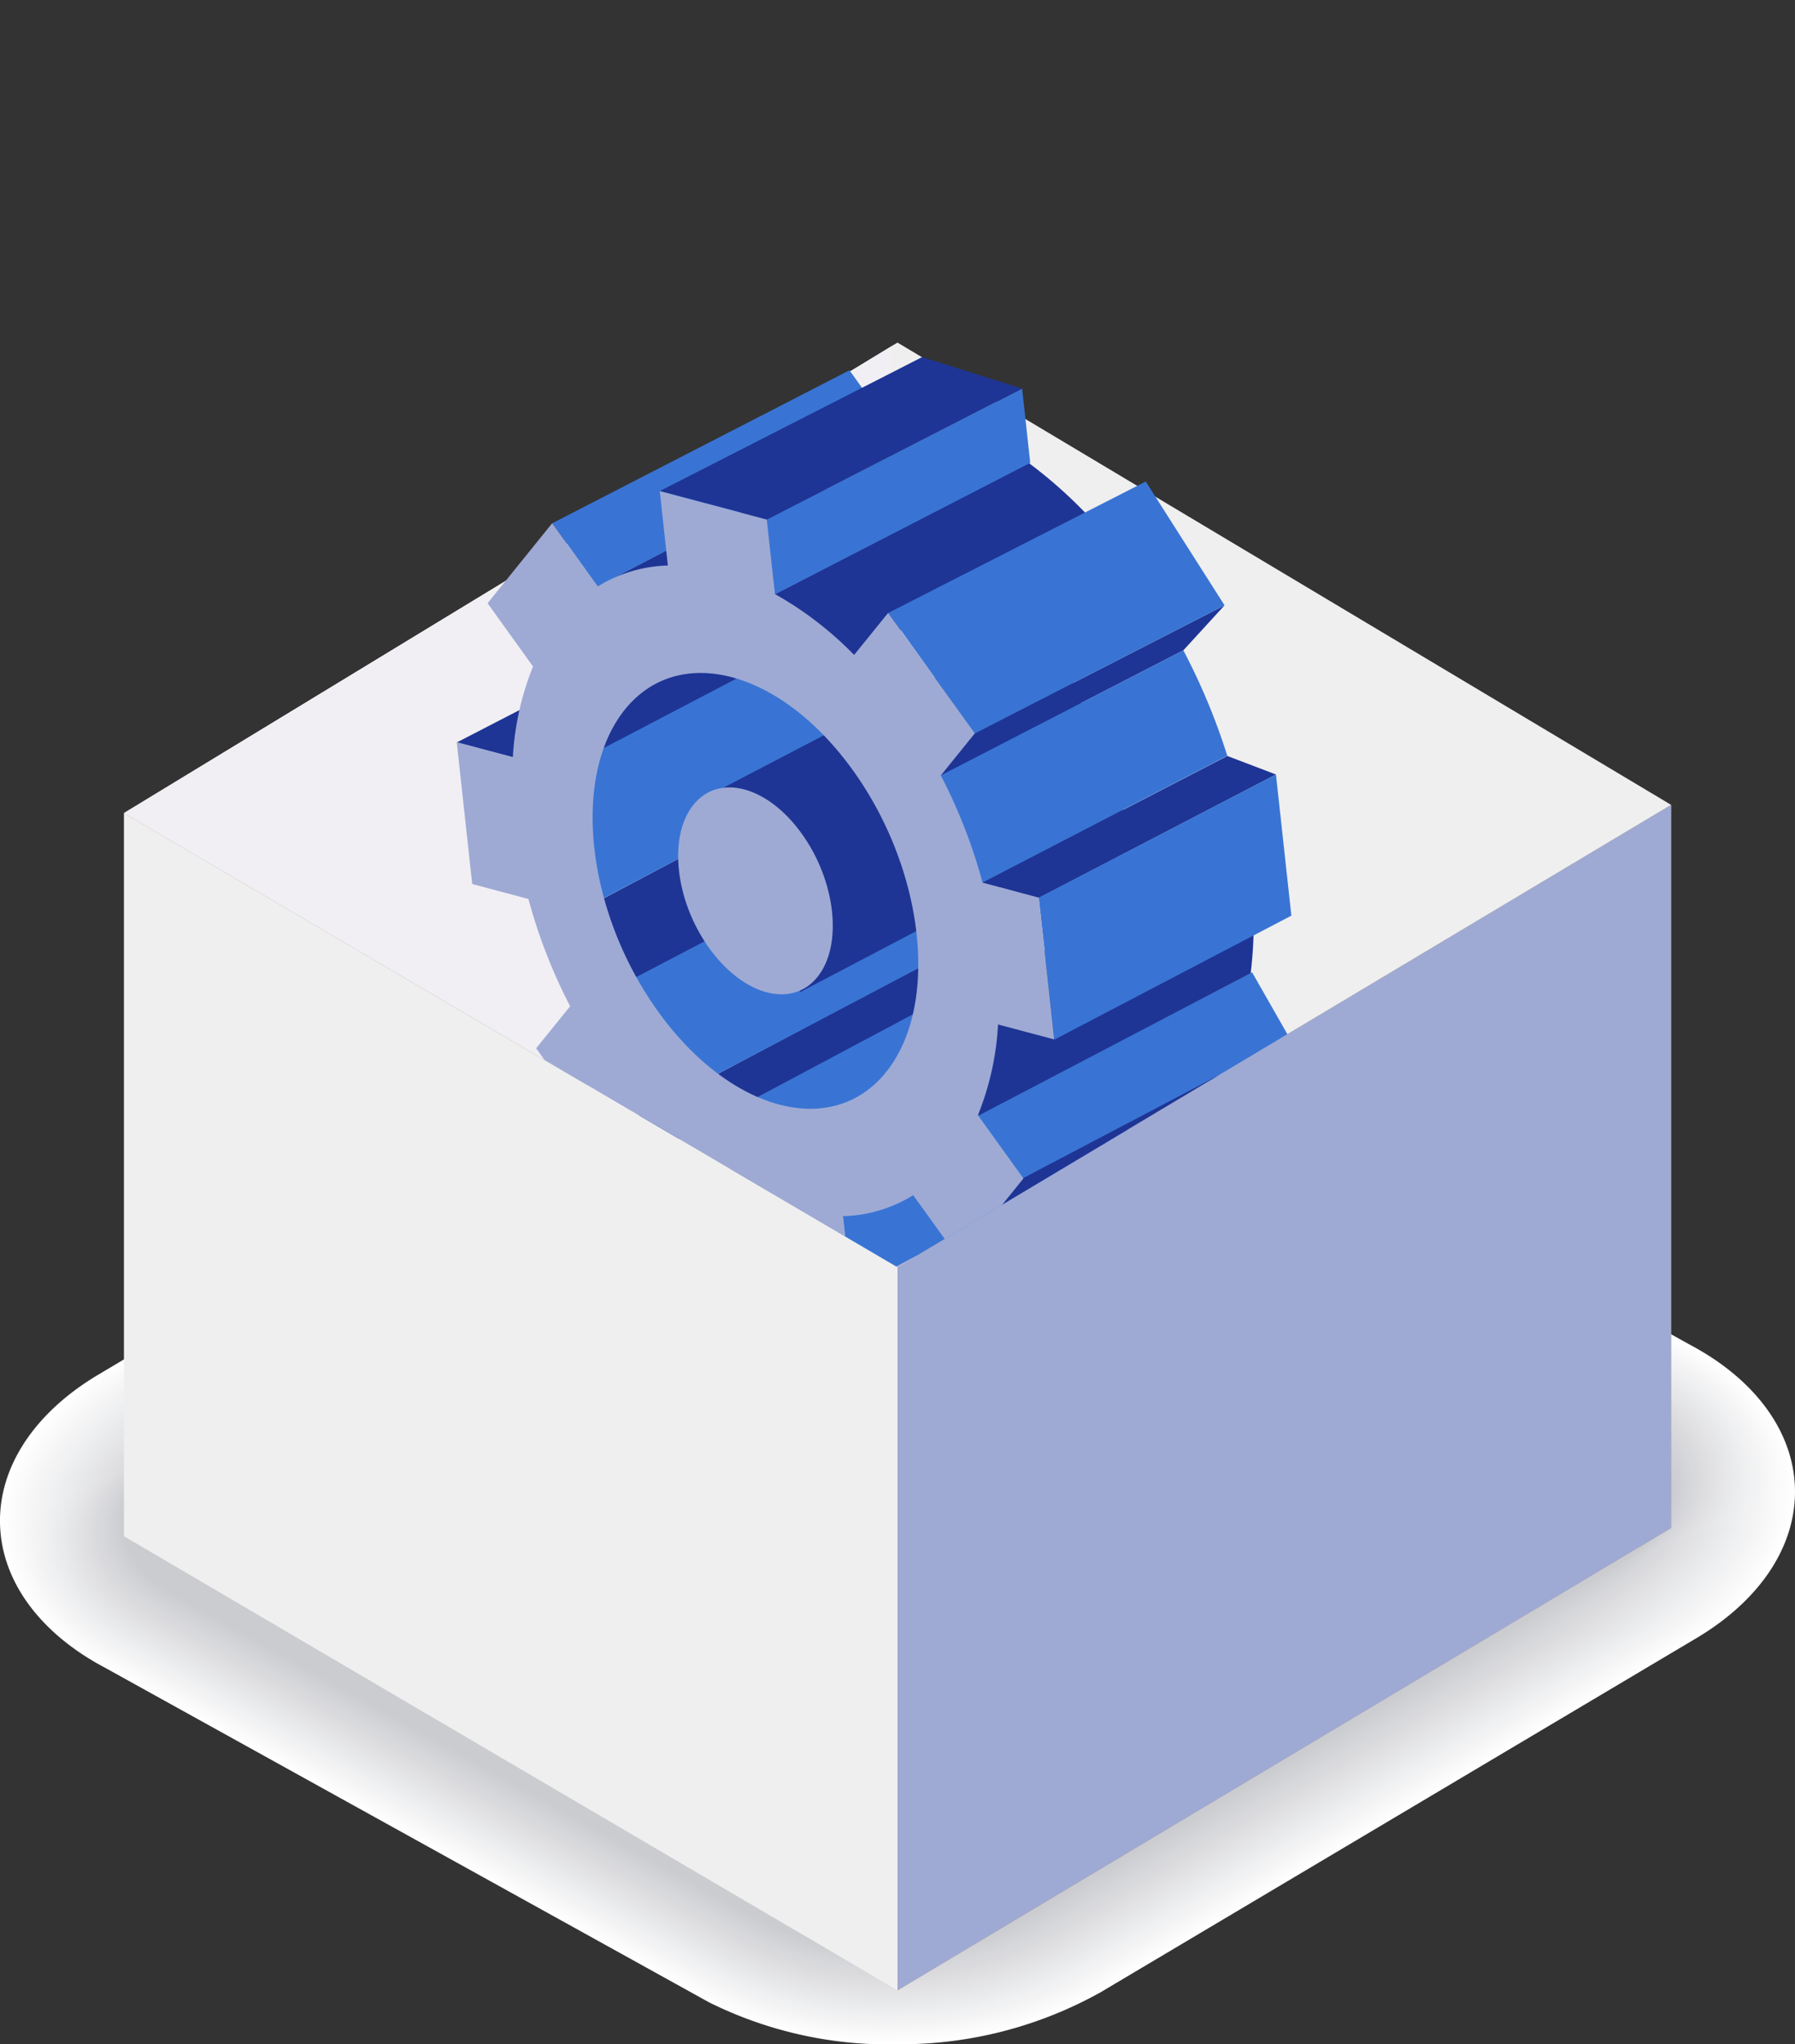
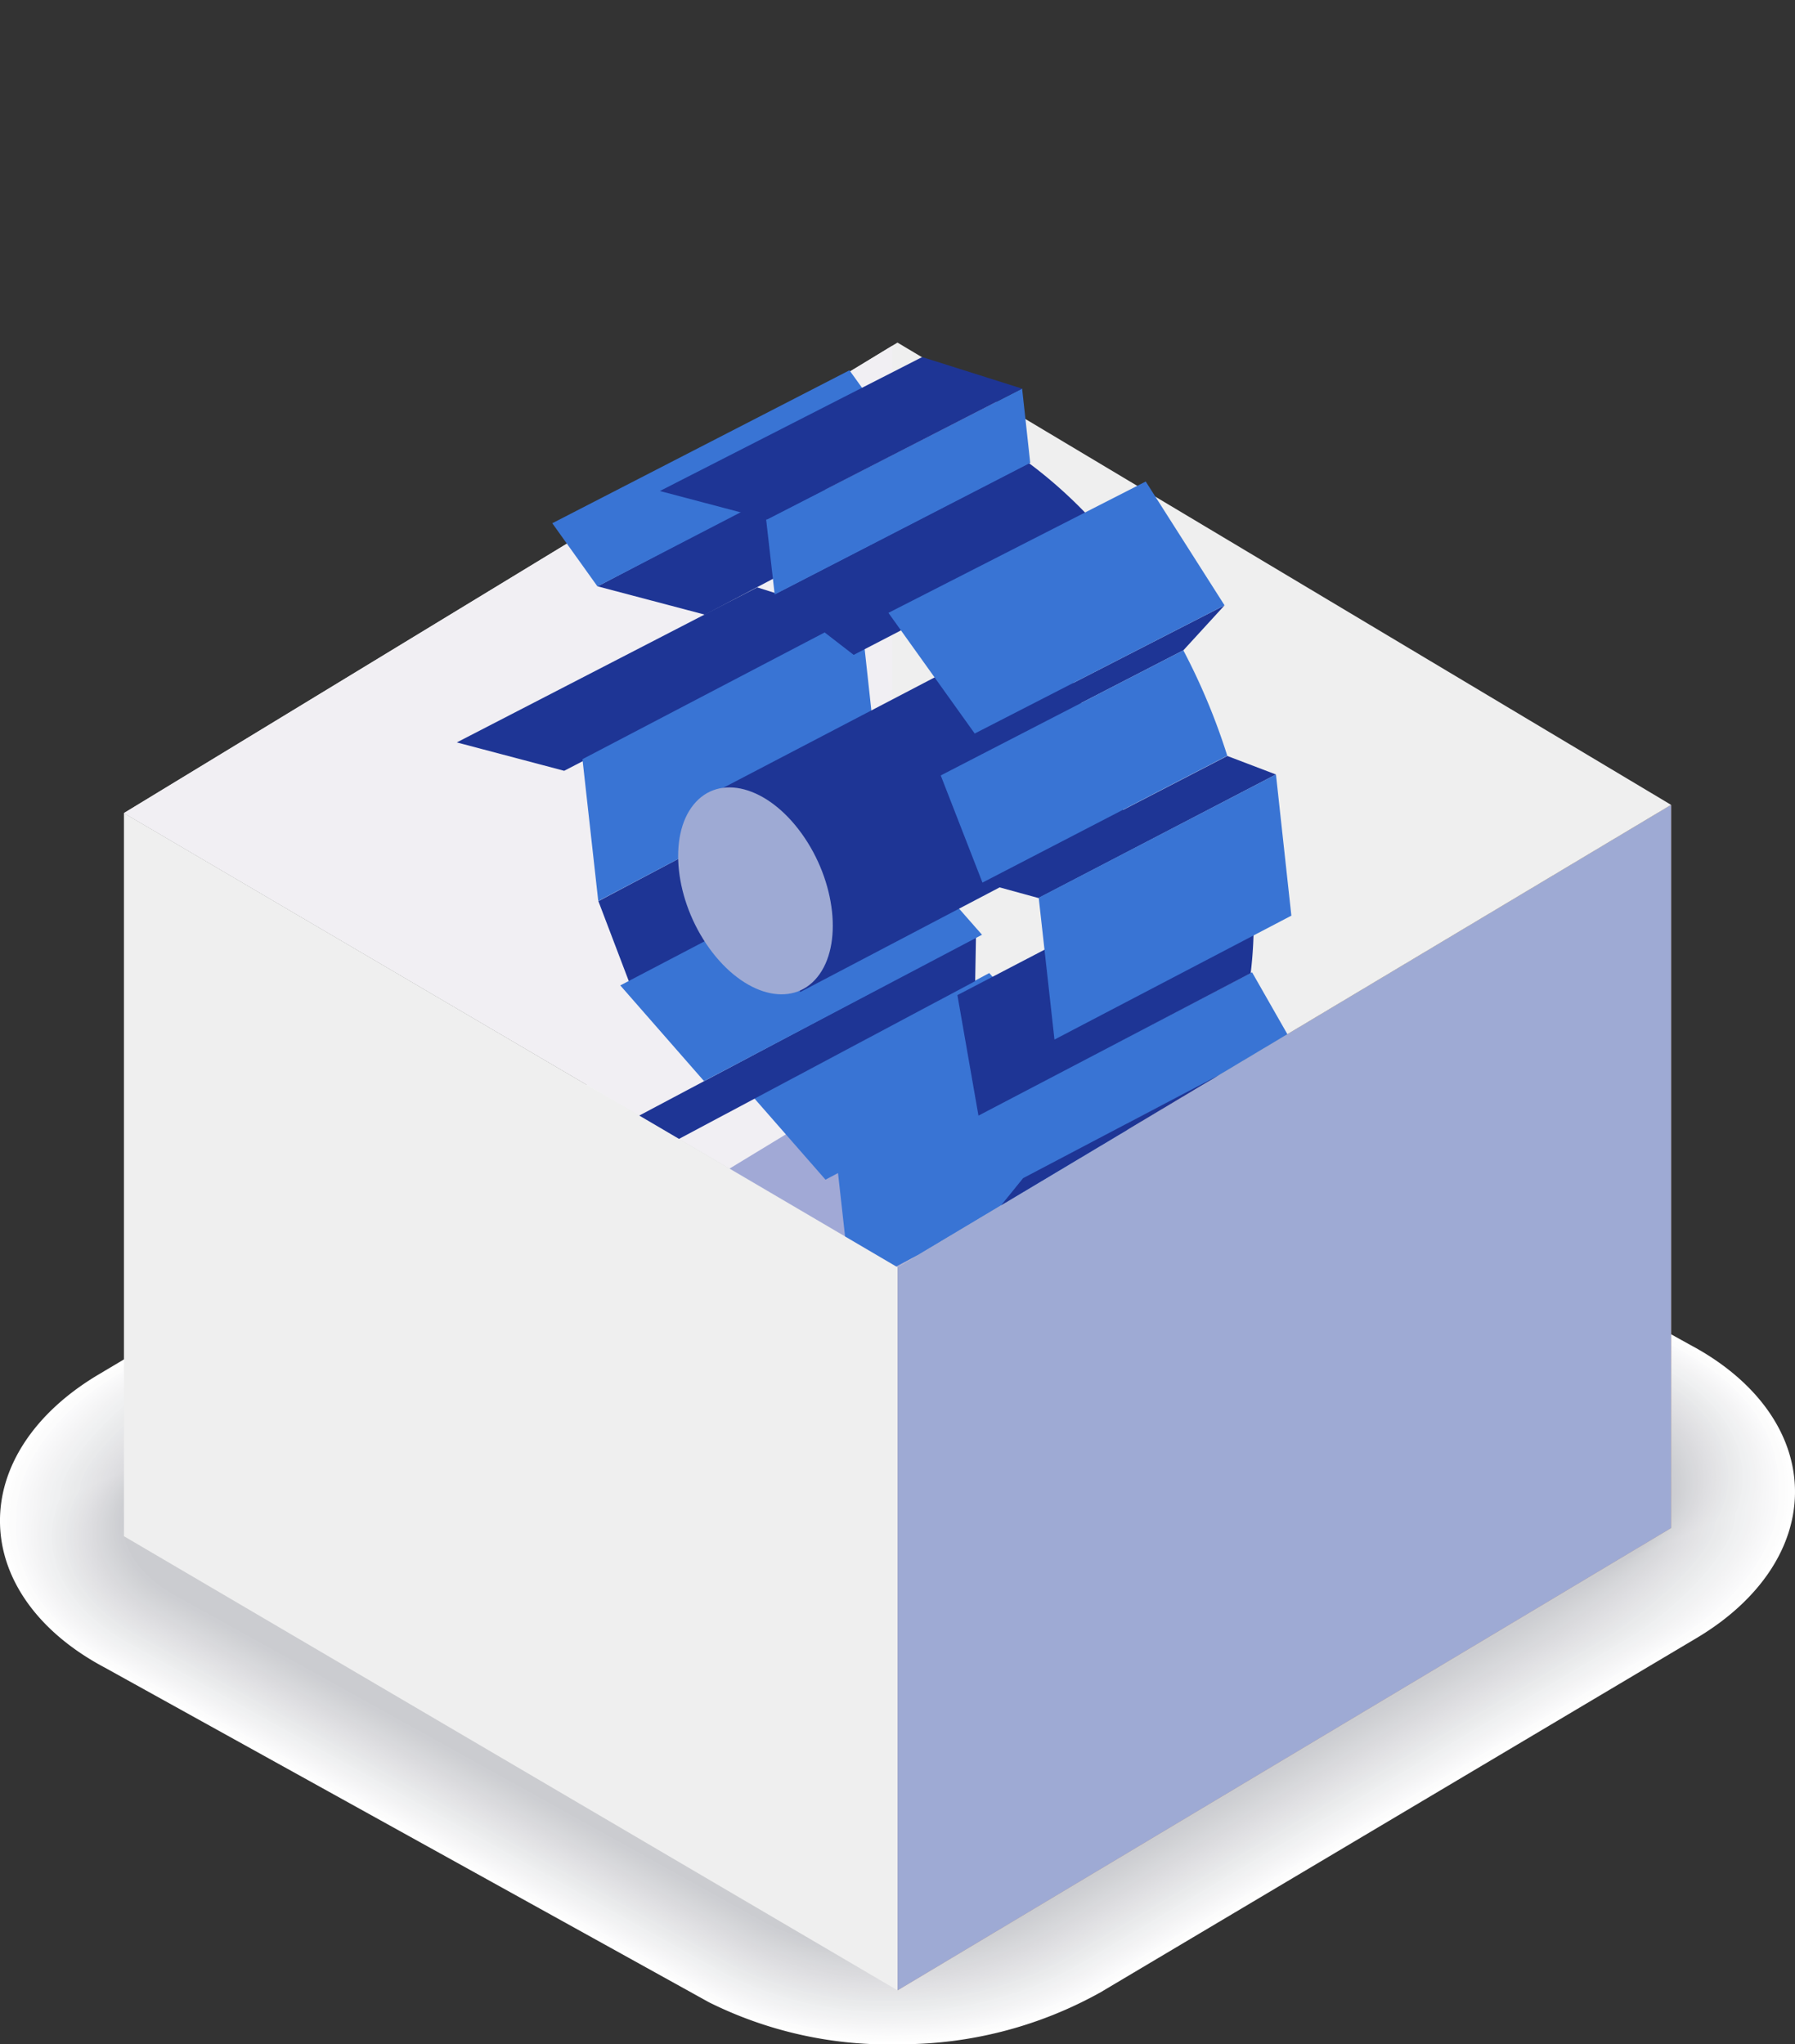
<svg xmlns="http://www.w3.org/2000/svg" width="101.476" height="115.575" viewBox="0 0 101.476 115.575">
  <rect x="0" y="0" width="101.476" height="115.575" fill="#333333" stroke="none" />
  <defs>
    <clipPath id="clip-path">
      <path id="SVGID" d="M155.9,117.758H219.59l-.011,38.3,12.061,7.208L197.4,183.73l-9.491,5.67-9.492-5.574-34.239-20.1,11.65-7.086Z" transform="translate(-144.176 -117.758)" fill="none" clip-rule="evenodd" />
    </clipPath>
  </defs>
  <g id="Group_1794" data-name="Group 1794" transform="translate(-141.257 -117.758)">
    <g id="Group_1789" data-name="Group 1789" transform="translate(141.257 172.498)" style="mix-blend-mode: multiply;isolation: isolate">
      <path id="Path_4742" data-name="Path 4742" d="M192.152,201.4a23.189,23.189,0,0,0,11.322-2.938l33.69-20.025c3.627-2.158,5.655-5.247,5.566-8.473-.086-3.195-2.242-6.145-5.912-8.1l-34.165-18.926a22.747,22.747,0,0,0-10.811-2.371,23.151,23.151,0,0,0-11.327,2.943l-33.687,20.025c-3.629,2.155-5.66,5.245-5.569,8.473.086,3.195,2.242,6.145,5.912,8.091l34.163,18.926A22.783,22.783,0,0,0,192.152,201.4Z" transform="translate(-141.257 -140.564)" fill="#fff" />
      <path id="Path_4743" data-name="Path 4743" d="M180.462,143.544l-33.529,19.932c-3.56,2.117-5.684,5.223-5.595,8.391.012,3.178,2.124,6.14,5.792,8.091l.554.31,33.6,18.612a22.688,22.688,0,0,0,10.77,2.357,24.134,24.134,0,0,0,9.476-2.007,18.645,18.645,0,0,0,1.786-.926l33.531-19.929c3.555-2.117,5.677-5.225,5.59-8.389-.017-3.178-2.124-6.133-5.78-8.089l-1.407-.785L202.551,143a19.423,19.423,0,0,0-3.98-1.555,24.914,24.914,0,0,0-6.8-.838,23.743,23.743,0,0,0-10.2,2.333C181.191,143.128,180.81,143.337,180.462,143.544Z" transform="translate(-141.147 -140.505)" fill="#fefefe" />
      <path id="Path_4744" data-name="Path 4744" d="M180.406,143.579l-33.371,19.836c-3.492,2.076-5.705,5.2-5.619,8.31-.062,3.161,2,6.133,5.672,8.094l.554.307,33.587,18.609a22.537,22.537,0,0,0,10.717,2.338,23.9,23.9,0,0,0,9.428-2,18.984,18.984,0,0,0,1.774-.922l33.371-19.836c3.488-2.074,5.7-5.2,5.614-8.3.055-3.159-2.007-6.118-5.643-8.082-.014-.012-1.387-.775-1.4-.785l-32.639-18.079a19.787,19.787,0,0,0-3.97-1.56,24.566,24.566,0,0,0-6.786-.85,23.584,23.584,0,0,0-10.184,2.323C181.143,143.157,180.749,143.375,180.406,143.579Z" transform="translate(-141.037 -140.444)" fill="#fdfdfd" />
      <path id="Path_4745" data-name="Path 4745" d="M180.354,143.614l-33.21,19.742c-3.425,2.033-5.732,5.182-5.648,8.226-.137,3.147,1.887,6.13,5.552,8.1.012,0,.545.3.557.31l33.575,18.6a22.4,22.4,0,0,0,10.664,2.323,23.741,23.741,0,0,0,9.38-2,18.475,18.475,0,0,0,1.764-.917l33.21-19.74c3.42-2.035,5.725-5.18,5.641-8.223.125-3.137-1.889-6.1-5.511-8.072-.022-.017-1.375-.77-1.4-.785l-32.579-18.05a20.18,20.18,0,0,0-3.958-1.565,24.311,24.311,0,0,0-6.766-.864,23.392,23.392,0,0,0-10.165,2.319C181.1,143.189,180.69,143.415,180.354,143.614Z" transform="translate(-140.93 -140.385)" fill="#fcfcfc" />
-       <path id="Path_4746" data-name="Path 4746" d="M180.3,143.65,147.253,163.3c-3.356,1.992-5.756,5.158-5.672,8.142-.216,3.13,1.767,6.123,5.429,8.1.014.007.542.3.557.31l33.565,18.595a22.2,22.2,0,0,0,10.614,2.309,23.618,23.618,0,0,0,9.332-2,18.275,18.275,0,0,0,1.752-.917l33.047-19.641c3.353-1.995,5.749-5.16,5.667-8.142.194-3.118-1.769-6.089-5.377-8.065-.029-.022-1.363-.763-1.4-.785l-32.519-18.016a20.561,20.561,0,0,0-3.946-1.572,24.007,24.007,0,0,0-6.752-.876,23.233,23.233,0,0,0-10.143,2.309C181.053,143.222,180.633,143.453,180.3,143.65Z" transform="translate(-140.825 -140.325)" fill="#fbfbfb" />
      <path id="Path_4747" data-name="Path 4747" d="M180.255,143.684l-32.891,19.555c-3.288,1.951-5.78,5.137-5.7,8.06-.29,3.113,1.649,6.118,5.309,8.1.019.012.54.3.559.312l33.553,18.59a22.125,22.125,0,0,0,10.563,2.292,23.483,23.483,0,0,0,9.284-2,18.9,18.9,0,0,0,1.74-.912l32.888-19.548c3.284-1.954,5.77-5.137,5.691-8.058.266-3.1-1.651-6.075-5.245-8.055-.036-.029-1.351-.761-1.4-.787l-32.458-17.983a20.666,20.666,0,0,0-3.939-1.579,23.749,23.749,0,0,0-6.733-.89,23.086,23.086,0,0,0-10.124,2.3C181.014,143.252,180.579,143.494,180.255,143.684Z" transform="translate(-140.723 -140.266)" fill="#fafafb" />
      <path id="Path_4748" data-name="Path 4748" d="M180.212,143.717l-32.735,19.461c-3.219,1.913-5.8,5.117-5.722,7.978-.365,3.1,1.529,6.113,5.189,8.1.022.014.535.3.557.312l33.543,18.585a21.991,21.991,0,0,0,10.513,2.275,23.254,23.254,0,0,0,9.236-2,18.945,18.945,0,0,0,1.728-.907l32.727-19.452c3.214-1.913,5.794-5.115,5.715-7.976.336-3.08-1.531-6.061-5.108-8.048-.046-.034-1.344-.756-1.4-.785l-32.4-17.954a21.212,21.212,0,0,0-3.924-1.584,23.542,23.542,0,0,0-6.716-.9,22.9,22.9,0,0,0-10.105,2.292C180.975,143.283,180.526,143.533,180.212,143.717Z" transform="translate(-140.621 -140.205)" fill="#f9f9fa" />
      <path id="Path_4749" data-name="Path 4749" d="M180.168,143.755,147.592,163.12c-3.149,1.87-5.825,5.1-5.746,7.9-.444,3.082,1.407,6.109,5.067,8.1l.559.312,33.534,18.58a21.863,21.863,0,0,0,10.46,2.259,23.1,23.1,0,0,0,9.188-2,19.075,19.075,0,0,0,1.719-.9l32.564-19.353c3.147-1.872,5.818-5.093,5.739-7.894.408-3.06-1.411-6.046-4.973-8.038-.05-.038-1.332-.754-1.395-.787l-32.346-17.92a21.514,21.514,0,0,0-3.912-1.591,23.218,23.218,0,0,0-6.7-.917,22.791,22.791,0,0,0-10.088,2.285C180.936,143.313,180.478,143.572,180.168,143.755Z" transform="translate(-140.523 -140.147)" fill="#f8f8f9" />
      <path id="Path_4750" data-name="Path 4750" d="M180.127,143.788l-32.418,19.272c-3.082,1.829-5.849,5.074-5.773,7.815-.518,3.065,1.291,6.1,4.947,8.1l.562.314,33.519,18.573a21.771,21.771,0,0,0,10.41,2.244,22.938,22.938,0,0,0,9.14-2,18.547,18.547,0,0,0,1.709-.9l32.4-19.257c3.079-1.834,5.84-5.072,5.765-7.813.478-3.041-1.3-6.032-4.841-8.029-.058-.046-1.32-.749-1.392-.79l-32.286-17.887a21.676,21.676,0,0,0-3.9-1.6,22.892,22.892,0,0,0-6.68-.929,22.571,22.571,0,0,0-10.067,2.278C180.9,143.344,180.43,143.61,180.127,143.788Z" transform="translate(-140.427 -140.086)" fill="#f7f7f8" />
      <path id="Path_4751" data-name="Path 4751" d="M180.088,143.827,147.831,163c-3.015,1.791-5.873,5.053-5.8,7.734-.59,3.048,1.174,6.1,4.829,8.1.031.022.526.3.559.314l33.51,18.571a21.6,21.6,0,0,0,10.359,2.227,22.713,22.713,0,0,0,9.092-1.995,18.929,18.929,0,0,0,1.7-.9l32.242-19.164c3.01-1.788,5.864-5.053,5.792-7.729.547-3.02-1.179-6.017-4.709-8.022-.065-.048-1.308-.744-1.39-.79l-32.226-17.855a22.33,22.33,0,0,0-3.891-1.6,22.708,22.708,0,0,0-6.663-.943,22.421,22.421,0,0,0-10.047,2.273C180.868,143.376,180.383,143.65,180.088,143.827Z" transform="translate(-140.332 -140.027)" fill="#f6f6f7" />
      <path id="Path_4752" data-name="Path 4752" d="M180.049,143.858l-32.1,19.082c-2.945,1.75-5.9,5.031-5.825,7.652-.667,3.031,1.051,6.092,4.707,8.1.036.022.523.293.562.314l33.5,18.566a21.5,21.5,0,0,0,10.307,2.211,22.649,22.649,0,0,0,9.044-1.992c.509-.23,1.224-.617,1.685-.893l32.082-19.068c2.943-1.75,5.888-5.031,5.816-7.647.617-3-1.058-6-4.575-8.012-.07-.055-1.3-.742-1.387-.792L201.7,143.556a21.825,21.825,0,0,0-10.525-2.566,22.229,22.229,0,0,0-10.026,2.263C180.837,143.4,180.337,143.688,180.049,143.858Z" transform="translate(-140.238 -139.967)" fill="#f5f5f6" />
      <path id="Path_4753" data-name="Path 4753" d="M180.013,143.9l-31.94,18.984c-2.876,1.711-5.921,5.012-5.849,7.57-.746,3.015.931,6.087,4.584,8.1.041.026.518.293.564.317l33.488,18.556a21.312,21.312,0,0,0,10.256,2.2,22.455,22.455,0,0,0,9-1.99c.5-.223,1.222-.619,1.673-.888l31.921-18.972c2.873-1.709,5.912-5.009,5.84-7.566.691-2.981-.941-5.989-4.44-8-.077-.062-1.284-.739-1.385-.792l-32.108-17.793A23.143,23.143,0,0,0,197.744,142a22.328,22.328,0,0,0-6.627-.967,22.092,22.092,0,0,0-10.009,2.256C180.808,143.437,180.294,143.727,180.013,143.9Z" transform="translate(-140.147 -139.908)" fill="#f4f4f5" />
      <path id="Path_4754" data-name="Path 4754" d="M179.979,143.933,148.2,162.825c-2.808,1.666-5.945,4.988-5.876,7.486-.821,3,.814,6.08,4.467,8.1.043.026.516.29.564.317l33.476,18.549a21.207,21.207,0,0,0,10.206,2.182,22.312,22.312,0,0,0,8.948-1.99c.485-.218,1.222-.624,1.661-.883l31.76-18.878c2.806-1.666,5.936-4.985,5.866-7.479.758-2.964-.823-5.977-4.308-8-.084-.07-1.272-.737-1.383-.794l-32.048-17.759a23.691,23.691,0,0,0-3.857-1.625,22.215,22.215,0,0,0-6.61-.982,21.983,21.983,0,0,0-9.99,2.249C180.78,143.469,180.252,143.767,179.979,143.933Z" transform="translate(-140.057 -139.85)" fill="#f3f3f4" />
      <path id="Path_4755" data-name="Path 4755" d="M179.945,143.966l-31.623,18.8c-2.739,1.627-5.969,4.966-5.9,7.4-.9,2.981.694,6.075,4.344,8.1.046.026.514.29.564.317L180.8,197.134a21.094,21.094,0,0,0,10.155,2.163,22.057,22.057,0,0,0,8.9-1.987c.475-.214,1.222-.622,1.651-.878l31.6-18.782c2.736-1.627,5.957-4.964,5.89-7.4.831-2.945-.7-5.96-4.174-7.988-.091-.072-1.26-.732-1.38-.794l-31.99-17.726a24.1,24.1,0,0,0-3.845-1.632,22.931,22.931,0,0,0-16.562,1.246C180.751,143.5,180.214,143.805,179.945,143.966Z" transform="translate(-139.968 -139.789)" fill="#f2f2f3" />
      <path id="Path_4756" data-name="Path 4756" d="M179.913,144l-31.462,18.7c-2.671,1.587-5.993,4.947-5.929,7.321-.97,2.967.576,6.073,4.224,8.1.05.034.511.29.566.319l33.455,18.542a20.967,20.967,0,0,0,10.105,2.148,21.924,21.924,0,0,0,8.85-1.987c.461-.209,1.222-.624,1.639-.874L232.8,177.59c2.669-1.587,5.981-4.945,5.917-7.316.9-2.926-.586-5.943-4.04-7.978-.1-.079-1.251-.727-1.38-.8l-31.93-17.692a24.192,24.192,0,0,0-3.836-1.637,22.72,22.72,0,0,0-16.523,1.222C180.727,143.531,180.175,143.847,179.913,144Z" transform="translate(-139.882 -139.731)" fill="#f1f2f3" />
      <path id="Path_4757" data-name="Path 4757" d="M179.883,144.037l-31.306,18.609c-2.6,1.546-6.015,4.928-5.95,7.239-1.049,2.95.456,6.068,4.1,8.1.053.034.509.286.569.319l33.443,18.535a20.824,20.824,0,0,0,10.052,2.134,21.765,21.765,0,0,0,8.8-1.987c.449-.2,1.219-.626,1.627-.869L232.5,177.528c2.6-1.546,6.005-4.921,5.941-7.232.972-2.9-.466-5.929-3.905-7.971-.106-.082-1.239-.722-1.378-.8l-31.87-17.663a25.308,25.308,0,0,0-3.826-1.639,22.56,22.56,0,0,0-16.487,1.2C180.7,143.562,180.138,143.886,179.883,144.037Z" transform="translate(-139.796 -139.671)" fill="#f0f1f2" />
      <path id="Path_4758" data-name="Path 4758" d="M179.854,144.074l-31.146,18.513c-2.535,1.5-6.041,4.906-5.979,7.158-1.121,2.936.338,6.063,3.982,8.1.058.036.506.286.569.319L180.713,196.7a20.685,20.685,0,0,0,10,2.115,21.531,21.531,0,0,0,8.754-1.985c.439-.2,1.222-.629,1.618-.864l31.117-18.5c2.532-1.5,6.029-4.9,5.967-7.153,1.039-2.883-.35-5.912-3.773-7.959-.113-.089-1.229-.72-1.375-.8l-31.813-17.632a25.879,25.879,0,0,0-3.812-1.647,21.148,21.148,0,0,0-6.541-1.037,21.378,21.378,0,0,0-9.911,2.218C180.682,143.594,180.1,143.925,179.854,144.074Z" transform="translate(-139.712 -139.612)" fill="#eff0f1" />
-       <path id="Path_4759" data-name="Path 4759" d="M179.826,144.108l-30.987,18.419c-2.465,1.464-6.065,4.885-6,7.076-1.2,2.919.218,6.056,3.862,8.1.06.041.5.286.569.322l33.421,18.523a20.579,20.579,0,0,0,9.951,2.105,21.5,21.5,0,0,0,8.706-1.985c.427-.194,1.222-.631,1.606-.862l30.956-18.4c2.463-1.464,6.053-4.877,5.991-7.069,1.111-2.866-.23-5.9-3.639-7.952-.12-.1-1.217-.718-1.373-.8l-31.755-17.6a25.89,25.89,0,0,0-3.8-1.654,20.93,20.93,0,0,0-6.521-1.049,21.246,21.246,0,0,0-9.894,2.208C180.659,143.625,180.066,143.964,179.826,144.108Z" transform="translate(-139.629 -139.552)" fill="#eeeff0" />
      <path id="Path_4760" data-name="Path 4760" d="M179.8,144.143l-30.829,18.326c-2.4,1.423-6.089,4.863-6.029,6.994-1.272,2.9.1,6.051,3.742,8.106.065.038.5.283.571.319l33.411,18.518a20.424,20.424,0,0,0,9.9,2.088,21.315,21.315,0,0,0,8.658-1.983c.415-.187,1.219-.634,1.594-.857l30.8-18.3c2.4-1.426,6.077-4.856,6.017-6.987,1.181-2.847-.113-5.885-3.5-7.945-.13-.1-1.207-.713-1.373-.8l-31.7-17.565a26.66,26.66,0,0,0-3.79-1.661,20.8,20.8,0,0,0-6.5-1.063,21.1,21.1,0,0,0-9.872,2.2C180.64,143.658,180.033,144,179.8,144.143Z" transform="translate(-139.547 -139.493)" fill="#edeeef" />
      <path id="Path_4761" data-name="Path 4761" d="M179.775,144.179,149.1,162.411c-2.328,1.383-6.111,4.839-6.053,6.91-1.349,2.885-.019,6.044,3.62,8.106.07.041.5.281.574.322l33.4,18.513a20.312,20.312,0,0,0,9.848,2.071,21.163,21.163,0,0,0,8.61-1.983c.4-.182,1.217-.636,1.582-.852l30.634-18.211c2.328-1.383,6.1-4.834,6.041-6.9,1.253-2.827.007-5.871-3.37-7.935-.134-.108-1.2-.708-1.371-.8l-31.635-17.531a27.666,27.666,0,0,0-3.78-1.671,20.509,20.509,0,0,0-6.485-1.073,20.961,20.961,0,0,0-9.853,2.191C180.619,143.687,180,144.042,179.775,144.179Z" transform="translate(-139.467 -139.433)" fill="#ecedee" />
      <path id="Path_4762" data-name="Path 4762" d="M179.75,144.214l-30.512,18.139c-2.259,1.339-6.135,4.82-6.077,6.826-1.426,2.871-.142,6.041,3.5,8.108.07.046.492.281.571.322l33.39,18.508a20.184,20.184,0,0,0,9.8,2.055,20.921,20.921,0,0,0,8.559-1.98c.394-.175,1.219-.638,1.575-.85l30.474-18.112c2.256-1.344,6.121-4.812,6.065-6.822,1.323-2.808.125-5.857-3.238-7.928-.142-.11-1.183-.7-1.368-.8l-31.578-17.5a28.366,28.366,0,0,0-3.766-1.675,20.407,20.407,0,0,0-6.471-1.087,20.841,20.841,0,0,0-9.831,2.184C180.6,143.719,179.971,144.082,179.75,144.214Z" transform="translate(-139.387 -139.374)" fill="#ebeced" />
      <path id="Path_4763" data-name="Path 4763" d="M179.728,144.25l-30.351,18.043c-2.191,1.3-6.161,4.8-6.106,6.745-1.5,2.854-.259,6.037,3.38,8.108.074.048.49.278.574.324l33.378,18.5a20.041,20.041,0,0,0,9.745,2.038,20.791,20.791,0,0,0,8.514-1.98c.382-.17,1.219-.641,1.563-.845l30.313-18.016c2.189-1.3,6.145-4.791,6.089-6.74,1.395-2.787.242-5.842-3.1-7.916-.149-.118-1.171-.7-1.366-.8l-31.518-17.471a29.513,29.513,0,0,0-3.756-1.68,20.144,20.144,0,0,0-6.452-1.1,20.634,20.634,0,0,0-9.815,2.177C180.587,143.748,179.944,144.12,179.728,144.25Z" transform="translate(-139.31 -139.315)" fill="#eaebec" />
      <path id="Path_4764" data-name="Path 4764" d="M179.706,144.285l-30.193,17.949c-2.124,1.26-6.185,4.777-6.133,6.663-1.575,2.837-.374,6.032,3.26,8.108.079.048.487.278.574.326l33.368,18.5a19.9,19.9,0,0,0,9.695,2.021,20.564,20.564,0,0,0,8.466-1.978c.367-.163,1.217-.641,1.551-.84l30.152-17.923c2.119-1.26,6.169-4.767,6.116-6.656,1.462-2.767.36-5.828-2.971-7.909-.156-.122-1.159-.7-1.363-.8L200.768,144.3a30.4,30.4,0,0,0-3.747-1.687,20,20,0,0,0-6.433-1.114,20.553,20.553,0,0,0-9.8,2.17C180.57,143.781,179.915,144.16,179.706,144.285Z" transform="translate(-139.232 -139.256)" fill="#e9eaeb" />
-       <path id="Path_4765" data-name="Path 4765" d="M179.685,144.322l-30.034,17.853c-2.055,1.222-6.207,4.755-6.157,6.581-1.651,2.82-.5,6.027,3.137,8.11.084.05.485.276.576.324l33.356,18.491a19.8,19.8,0,0,0,9.644,2.007,20.385,20.385,0,0,0,8.418-1.978c.355-.158,1.217-.643,1.539-.835l29.991-17.827c2.052-1.222,6.19-4.748,6.14-6.572,1.534-2.751.48-5.816-2.837-7.9-.163-.13-1.147-.694-1.361-.806l-31.4-17.4a30.423,30.423,0,0,0-3.735-1.692,19.74,19.74,0,0,0-6.416-1.13,20.407,20.407,0,0,0-9.774,2.163C180.556,143.813,179.887,144.2,179.685,144.322Z" transform="translate(-139.156 -139.197)" fill="#e8e9eb" />
      <path id="Path_4766" data-name="Path 4766" d="M179.665,144.356l-29.876,17.759c-1.985,1.181-6.231,4.733-6.181,6.5-1.728,2.8-.617,6.022,3.015,8.11.089.053.482.274.578.324l33.344,18.487a19.664,19.664,0,0,0,9.594,1.992,20.318,20.318,0,0,0,8.37-1.975c.343-.156,1.215-.648,1.527-.833l29.83-17.731c1.983-1.181,6.214-4.726,6.166-6.49,1.6-2.731.6-5.8-2.705-7.892-.168-.137-1.135-.689-1.359-.809l-31.34-17.371a31.136,31.136,0,0,0-3.723-1.7,19.5,19.5,0,0,0-6.4-1.143,20.27,20.27,0,0,0-9.755,2.153C180.544,143.842,179.859,144.241,179.665,144.356Z" transform="translate(-139.081 -139.137)" fill="#e7e8ea" />
      <path id="Path_4767" data-name="Path 4767" d="M179.646,144.391l-29.715,17.666c-1.92,1.138-6.257,4.714-6.209,6.416-1.8,2.789-.734,6.017,2.9,8.11.089.058.478.276.576.329l33.335,18.479a19.558,19.558,0,0,0,9.543,1.975,20.109,20.109,0,0,0,8.319-1.973c.334-.149,1.217-.65,1.517-.828l29.669-17.637c1.915-1.14,6.238-4.7,6.19-6.406,1.675-2.712.715-5.787-2.568-7.885-.178-.142-1.126-.684-1.359-.809L200.56,144.489a32.76,32.76,0,0,0-3.711-1.707,19.428,19.428,0,0,0-6.382-1.154,20.116,20.116,0,0,0-9.735,2.148C180.532,143.877,179.834,144.281,179.646,144.391Z" transform="translate(-139.007 -139.079)" fill="#e6e7e9" />
      <path id="Path_4768" data-name="Path 4768" d="M179.626,144.427,150.069,162c-1.848,1.1-6.279,4.693-6.231,6.334-1.879,2.772-.854,6.013,2.775,8.113.094.06.475.274.578.329l33.325,18.472a19.4,19.4,0,0,0,9.491,1.961,19.967,19.967,0,0,0,8.271-1.973c.322-.144,1.215-.653,1.5-.823l29.509-17.541c1.846-1.1,6.262-4.68,6.217-6.325,1.745-2.693.833-5.773-2.436-7.875-.185-.149-1.114-.682-1.356-.811l-31.222-17.306a33.47,33.47,0,0,0-3.7-1.714,19.19,19.19,0,0,0-6.363-1.166,19.955,19.955,0,0,0-9.716,2.139C180.521,143.909,179.808,144.319,179.626,144.427Z" transform="translate(-138.934 -139.019)" fill="#e5e6e8" />
      <path id="Path_4769" data-name="Path 4769" d="M179.611,144.462l-29.4,17.479c-1.781,1.056-6.3,4.668-6.26,6.253-1.954,2.756-.972,6,2.655,8.11.1.06.473.271.581.329L180.5,195.1a19.275,19.275,0,0,0,9.44,1.942,19.754,19.754,0,0,0,8.226-1.971c.307-.137,1.215-.653,1.493-.818l29.348-17.445c1.779-1.056,6.284-4.661,6.241-6.245,1.817-2.669.953-5.756-2.3-7.866-.192-.149-1.1-.677-1.351-.809l-31.165-17.277a34.353,34.353,0,0,0-3.689-1.719,18.961,18.961,0,0,0-6.346-1.181,19.85,19.85,0,0,0-9.7,2.134C180.509,143.939,179.787,144.361,179.611,144.462Z" transform="translate(-138.862 -138.961)" fill="#e5e5e7" />
      <path id="Path_4770" data-name="Path 4770" d="M179.595,144.5l-29.24,17.38c-1.711,1.015-6.327,4.647-6.284,6.171-2.031,2.739-1.092,6,2.535,8.113.1.062.466.269.578.329l33.3,18.463a19.127,19.127,0,0,0,9.387,1.927,19.6,19.6,0,0,0,8.178-1.971c.3-.132,1.212-.655,1.481-.816l29.187-17.347c1.709-1.018,6.308-4.642,6.265-6.161,1.889-2.652,1.073-5.744-2.167-7.858-.2-.156-1.092-.674-1.349-.811l-31.107-17.243a35.377,35.377,0,0,0-3.677-1.726,18.712,18.712,0,0,0-6.329-1.193,19.7,19.7,0,0,0-9.678,2.124C180.5,143.971,179.763,144.4,179.595,144.5Z" transform="translate(-138.79 -138.901)" fill="#e4e4e6" />
      <path id="Path_4771" data-name="Path 4771" d="M179.58,144.534,150.5,161.823c-1.644.975-6.351,4.625-6.31,6.089-2.105,2.722-1.21,5.993,2.415,8.113.1.065.466.269.581.329l33.291,18.458a18.994,18.994,0,0,0,9.337,1.911,19.427,19.427,0,0,0,8.13-1.968c.283-.125,1.212-.658,1.469-.809l29.026-17.255c1.642-.975,6.332-4.618,6.291-6.077,1.956-2.633,1.191-5.729-2.033-7.851-.206-.161-1.083-.67-1.349-.811L200.3,144.74a36.234,36.234,0,0,0-3.668-1.733,18.593,18.593,0,0,0-6.31-1.207,19.566,19.566,0,0,0-9.659,2.117C180.492,144,179.741,144.44,179.58,144.534Z" transform="translate(-138.72 -138.843)" fill="#e3e3e5" />
      <path id="Path_4772" data-name="Path 4772" d="M179.565,144.57l-28.923,17.193c-1.575.934-6.375,4.606-6.334,6.008-2.182,2.705-1.33,5.989,2.292,8.113.108.067.463.266.583.331l33.279,18.453a18.91,18.91,0,0,0,9.287,1.894,19.313,19.313,0,0,0,8.082-1.966c.271-.122,1.21-.662,1.457-.809l28.865-17.157c1.575-.936,6.356-4.6,6.317-6,2.026-2.614,1.306-5.715-1.9-7.842-.214-.168-1.07-.665-1.347-.811L200.236,144.8a38.5,38.5,0,0,0-3.656-1.738,18.36,18.36,0,0,0-6.293-1.219,19.436,19.436,0,0,0-9.639,2.107C180.482,144.033,179.719,144.477,179.565,144.57Z" transform="translate(-138.65 -138.783)" fill="#e2e2e4" />
      <path id="Path_4773" data-name="Path 4773" d="M179.552,144.608l-28.765,17.1c-1.5.9-6.4,4.584-6.361,5.924-2.256,2.691-1.45,5.986,2.172,8.115.113.072.461.266.583.331l33.27,18.446a18.751,18.751,0,0,0,9.236,1.882,19.126,19.126,0,0,0,8.031-1.966c.262-.118,1.212-.665,1.447-.8l28.7-17.061c1.5-.9,6.377-4.575,6.341-5.914,2.1-2.595,1.426-5.7-1.767-7.832a15.222,15.222,0,0,0-1.344-.814l-30.93-17.147a38.952,38.952,0,0,0-3.646-1.743,18.1,18.1,0,0,0-6.274-1.236,19.339,19.339,0,0,0-9.62,2.1C180.476,144.065,179.7,144.521,179.552,144.608Z" transform="translate(-138.581 -138.724)" fill="#e1e1e4" />
      <path id="Path_4774" data-name="Path 4774" d="M179.538,144.643l-28.6,17c-1.44.855-6.423,4.563-6.387,5.842-2.333,2.671-1.567,5.981,2.05,8.115.118.072.458.266.586.334l33.258,18.439a18.614,18.614,0,0,0,9.183,1.865,18.943,18.943,0,0,0,7.986-1.963c.247-.113,1.21-.665,1.435-.8l28.544-16.967c1.438-.852,6.4-4.551,6.365-5.83,2.17-2.575,1.546-5.686-1.632-7.822a13.993,13.993,0,0,0-1.342-.816l-30.872-17.114a40.27,40.27,0,0,0-3.632-1.752,18.073,18.073,0,0,0-6.26-1.248,19.226,19.226,0,0,0-9.6,2.093C180.467,144.1,179.677,144.561,179.538,144.643Z" transform="translate(-138.513 -138.666)" fill="#e0e0e3" />
      <path id="Path_4775" data-name="Path 4775" d="M179.526,144.679l-28.445,16.907c-1.371.816-6.447,4.541-6.413,5.761-2.407,2.657-1.687,5.974,1.932,8.115.12.074.454.264.586.336l33.246,18.434a18.476,18.476,0,0,0,9.133,1.848,18.8,18.8,0,0,0,7.938-1.963c.235-.106,1.21-.667,1.423-.794l28.383-16.871c1.371-.814,6.425-4.532,6.392-5.749,2.239-2.554,1.661-5.672-1.5-7.813a14.159,14.159,0,0,0-1.339-.819l-30.812-17.082c-.456-.242-3.077-1.611-3.622-1.757a17.835,17.835,0,0,0-6.241-1.26,19.053,19.053,0,0,0-9.579,2.086C180.462,144.127,179.661,144.6,179.526,144.679Z" transform="translate(-138.446 -138.606)" fill="#dfdfe2" />
      <path id="Path_4776" data-name="Path 4776" d="M179.515,144.715l-28.287,16.814c-1.3.773-6.469,4.522-6.437,5.679-2.484,2.64-1.807,5.969,1.81,8.118.122.077.451.262.586.331l33.236,18.431a18.343,18.343,0,0,0,9.083,1.831,18.572,18.572,0,0,0,7.887-1.961c.228-.1,1.212-.67,1.416-.792l28.22-16.773c1.3-.773,6.449-4.51,6.416-5.665,2.311-2.537,1.781-5.66-1.366-7.808a13.819,13.819,0,0,0-1.337-.818l-30.752-17.051c-.432-.228-3.094-1.623-3.612-1.762a17.708,17.708,0,0,0-6.221-1.275,18.923,18.923,0,0,0-9.56,2.079C180.458,144.16,179.642,144.64,179.515,144.715Z" transform="translate(-138.379 -138.548)" fill="#dedee1" />
      <path id="Path_4777" data-name="Path 4777" d="M179.5,144.751l-28.126,16.72c-1.231.73-6.493,4.5-6.464,5.595-2.559,2.623-1.925,5.962,1.69,8.118.127.079.449.259.588.334l33.224,18.427a18.231,18.231,0,0,0,9.032,1.815,18.424,18.424,0,0,0,7.839-1.961c.214-.1,1.21-.672,1.4-.787l28.061-16.679c1.231-.732,6.469-4.486,6.44-5.581,2.379-2.518,1.9-5.645-1.234-7.8a13.479,13.479,0,0,0-1.335-.821l-30.694-17.018c-.408-.218-3.111-1.637-3.6-1.769a17.45,17.45,0,0,0-6.207-1.287,18.8,18.8,0,0,0-9.541,2.069C180.454,144.189,179.624,144.679,179.5,144.751Z" transform="translate(-138.313 -138.489)" fill="#dddde0" />
      <path id="Path_4778" data-name="Path 4778" d="M179.491,144.786l-27.968,16.627c-1.164.691-6.517,4.476-6.488,5.511-2.635,2.609-2.045,5.96,1.57,8.12.13.082.444.259.588.336l33.215,18.42a19.527,19.527,0,0,0,16.77-.161c.2-.089,1.21-.674,1.392-.783l27.9-16.583c1.162-.691,6.493-4.464,6.466-5.5,2.448-2.5,2.016-5.631-1.1-7.791a13.484,13.484,0,0,0-1.335-.821l-30.634-16.984c-.386-.206-3.128-1.654-3.588-1.776a17.326,17.326,0,0,0-6.188-1.3,18.683,18.683,0,0,0-9.522,2.062C180.448,144.225,179.606,144.719,179.491,144.786Z" transform="translate(-138.247 -138.43)" fill="#dcdcdf" />
      <path id="Path_4779" data-name="Path 4779" d="M179.481,144.821l-27.809,16.533c-1.094.65-6.541,4.455-6.512,5.429-2.712,2.59-2.165,5.955,1.447,8.12.134.084.442.259.59.338l33.2,18.412a17.968,17.968,0,0,0,8.927,1.783,18.183,18.183,0,0,0,7.746-1.956c.19-.086,1.207-.677,1.38-.78l27.737-16.487c1.095-.65,6.519-4.443,6.493-5.417,2.52-2.479,2.136-5.617-.965-7.782a12.508,12.508,0,0,0-1.332-.823l-30.574-16.951c-.365-.194-3.144-1.668-3.579-1.783a17.173,17.173,0,0,0-6.169-1.313,18.552,18.552,0,0,0-9.5,2.052C180.446,144.256,179.589,144.758,179.481,144.821Z" transform="translate(-138.182 -138.371)" fill="#dbdbde" />
      <path id="Path_4780" data-name="Path 4780" d="M179.474,144.858,151.824,161.3c-1.027.61-6.567,4.433-6.541,5.348-2.787,2.575-2.283,5.95,1.327,8.12.137.086.437.257.59.338l33.193,18.407a19.223,19.223,0,0,0,16.571-.187c.18-.082,1.21-.679,1.371-.775l27.576-16.391c1.027-.612,6.543-4.424,6.517-5.338,2.592-2.458,2.254-5.6-.83-7.77a12.1,12.1,0,0,0-1.33-.823L199.752,145.3c-.341-.185-3.156-1.683-3.564-1.793a17.025,17.025,0,0,0-6.154-1.325,18.42,18.42,0,0,0-9.481,2.045C180.444,144.287,179.575,144.8,179.474,144.858Z" transform="translate(-138.118 -138.313)" fill="#dadadd" />
      <path id="Path_4781" data-name="Path 4781" d="M179.466,144.893l-27.492,16.343c-.96.569-6.589,4.414-6.567,5.266-2.861,2.559-2.4,5.945,1.21,8.122.139.086.434.254.59.336l33.181,18.4a19.09,19.09,0,0,0,16.473-.2c.168-.074,1.207-.682,1.359-.77l27.418-16.3c.958-.569,6.562-4.4,6.541-5.252,2.662-2.439,2.371-5.585-.7-7.765a11.826,11.826,0,0,0-1.327-.821L199.7,145.363c-.319-.168-3.176-1.692-3.555-1.8a16.853,16.853,0,0,0-6.135-1.337,18.27,18.27,0,0,0-9.464,2.038C180.44,144.319,179.559,144.838,179.466,144.893Z" transform="translate(-138.054 -138.253)" fill="#d9d9dc" />
      <path id="Path_4782" data-name="Path 4782" d="M179.458,144.93l-27.334,16.247c-.89.528-6.613,4.395-6.591,5.185-2.938,2.542-2.52,5.938,1.087,8.122.144.091.432.252.593.338l33.169,18.4A18.936,18.936,0,0,0,196.756,193c.154-.07,1.207-.684,1.346-.766l27.257-16.2c.888-.53,6.586-4.378,6.567-5.17,2.731-2.419,2.489-5.571-.564-7.755a12.194,12.194,0,0,0-1.327-.823l-30.4-16.859c-.3-.156-3.19-1.707-3.543-1.8a16.589,16.589,0,0,0-6.118-1.354,18.164,18.164,0,0,0-9.443,2.031C180.439,144.352,179.544,144.88,179.458,144.93Z" transform="translate(-137.991 -138.195)" fill="#d8d9dc" />
      <path id="Path_4783" data-name="Path 4783" d="M179.45,144.965l-27.176,16.154c-.821.49-6.637,4.373-6.617,5.1-3.012,2.525-2.638,5.933.967,8.12.146.1.43.254.593.341l33.159,18.393a18.814,18.814,0,0,0,16.276-.233c.142-.062,1.2-.684,1.335-.761l27.1-16.106c.821-.49,6.61-4.356,6.591-5.089,2.8-2.4,2.607-5.554-.43-7.748a11.7,11.7,0,0,0-1.325-.823L199.581,145.49c-.274-.146-3.207-1.721-3.533-1.807a16.422,16.422,0,0,0-6.1-1.366,18.033,18.033,0,0,0-9.426,2.021C180.439,144.381,179.53,144.919,179.45,144.965Z" transform="translate(-137.928 -138.136)" fill="#d7d8db" />
      <path id="Path_4784" data-name="Path 4784" d="M179.443,145l-27.017,16.062c-.754.444-6.661,4.349-6.641,5.017-3.089,2.511-2.758,5.929.845,8.125.151.094.427.252.6.341l33.147,18.386a18.659,18.659,0,0,0,16.178-.247c.13-.058,1.2-.686,1.323-.756l26.936-16.012c.751-.446,6.634-4.335,6.615-5,2.873-2.381,2.729-5.54-.3-7.736a10.844,10.844,0,0,0-1.323-.828l-30.281-16.792c-.25-.134-3.221-1.735-3.521-1.815a16.316,16.316,0,0,0-6.082-1.38,17.906,17.906,0,0,0-9.4,2.016C180.437,144.414,179.515,144.959,179.443,145Z" transform="translate(-137.866 -138.077)" fill="#d6d7da" />
      <path id="Path_4785" data-name="Path 4785" d="M179.437,145.038,152.581,161c-.686.406-6.687,4.328-6.668,4.935-3.166,2.494-2.878,5.924.722,8.125.156.1.425.25.6.343l33.135,18.379a18.527,18.527,0,0,0,16.079-.262c.118-.05,1.2-.689,1.311-.751l26.775-15.916c.684-.408,6.658-4.313,6.641-4.923,2.943-2.362,2.844-5.525-.163-7.729a10.623,10.623,0,0,0-1.32-.828l-30.221-16.761c-.228-.12-3.238-1.747-3.509-1.819a16.177,16.177,0,0,0-6.065-1.395,17.787,17.787,0,0,0-9.385,2.009C180.438,144.447,179.5,145,179.437,145.038Z" transform="translate(-137.804 -138.019)" fill="#d5d6d9" />
      <path id="Path_4786" data-name="Path 4786" d="M179.429,145.072l-26.7,15.873c-.614.365-6.706,4.308-6.692,4.853-3.24,2.477-3,5.919.6,8.127.158.1.42.247.6.341l33.128,18.376a18.385,18.385,0,0,0,15.976-.276c.108-.048,1.2-.694,1.3-.749l26.614-15.82c.617-.367,6.68-4.292,6.665-4.841,3.015-2.343,2.964-5.511-.029-7.719a10.327,10.327,0,0,0-1.318-.83L199.416,145.68c-.206-.11-3.255-1.762-3.5-1.827a16.025,16.025,0,0,0-6.046-1.407,17.646,17.646,0,0,0-9.366,2C180.44,144.477,179.492,145.039,179.429,145.072Z" transform="translate(-137.744 -137.96)" fill="#d4d5d8" />
      <path id="Path_4787" data-name="Path 4787" d="M179.424,145.11l-26.537,15.777c-.547.324-6.733,4.287-6.721,4.774-3.315,2.458-3.116,5.912.485,8.125.163.1.418.247.6.341L180.365,192.5a18.253,18.253,0,0,0,15.878-.29c.094-.041,1.2-.7,1.289-.744l26.453-15.726c.547-.324,6.7-4.27,6.689-4.755,3.087-2.323,3.084-5.5.106-7.714a10.392,10.392,0,0,0-1.315-.831l-30.1-16.7c-.182-.1-3.269-1.774-3.485-1.834a15.933,15.933,0,0,0-6.032-1.419,17.535,17.535,0,0,0-9.347,1.995C180.439,144.51,179.479,145.079,179.424,145.11Z" transform="translate(-137.683 -137.902)" fill="#d3d4d7" />
      <path id="Path_4788" data-name="Path 4788" d="M179.419,145.145,153.04,160.828c-.48.286-6.757,4.265-6.745,4.692-3.392,2.441-3.235,5.907.362,8.122.166.106.415.247.6.346l33.107,18.362a18.089,18.089,0,0,0,15.779-.3c.082-.036,1.2-.7,1.277-.739l26.292-15.63c.48-.283,6.728-4.248,6.716-4.673,3.156-2.3,3.2-5.485.238-7.7a10.294,10.294,0,0,0-1.313-.833L199.307,145.8c-.158-.084-3.286-1.788-3.476-1.841a15.727,15.727,0,0,0-6.013-1.431,17.4,17.4,0,0,0-9.327,1.985C180.441,144.542,179.467,145.118,179.419,145.145Z" transform="translate(-137.623 -137.843)" fill="#d2d3d6" />
      <path id="Path_4789" data-name="Path 4789" d="M179.414,145.185l-26.22,15.585c-.41.242-6.781,4.244-6.769,4.608-3.468,2.427-3.356,5.9.242,8.127.168.106.41.245.6.346l33.095,18.357a17.946,17.946,0,0,0,15.681-.319c.07-.031,1.2-.7,1.265-.737l26.131-15.532c.41-.242,6.752-4.229,6.742-4.592,3.224-2.285,3.317-5.47.372-7.7a10.046,10.046,0,0,0-1.313-.835l-29.986-16.629c-.134-.074-3.3-1.8-3.464-1.848a15.527,15.527,0,0,0-5.993-1.445,17.324,17.324,0,0,0-9.308,1.978C180.444,144.575,179.455,145.158,179.414,145.185Z" transform="translate(-137.563 -137.784)" fill="#d1d2d5" />
      <path id="Path_4790" data-name="Path 4790" d="M179.413,145.217,153.348,160.71c-.341.2-6.8,4.222-6.8,4.527-3.543,2.412-3.473,5.9.122,8.127.173.108.408.245.6.346l33.083,18.352a16.549,16.549,0,0,0,8.367,1.608,16.383,16.383,0,0,0,7.213-1.939c.06-.026,1.2-.7,1.258-.734l25.968-15.436c.343-.2,6.776-4.208,6.766-4.512,3.3-2.263,3.437-5.453.506-7.686a9.607,9.607,0,0,0-1.311-.833L199.2,145.93c-.113-.06-3.317-1.815-3.454-1.853a15.384,15.384,0,0,0-5.977-1.457,17.178,17.178,0,0,0-9.287,1.968C180.445,144.607,179.444,145.2,179.413,145.217Z" transform="translate(-137.504 -137.725)" fill="#d0d1d4" />
      <path id="Path_4791" data-name="Path 4791" d="M179.409,145.255l-25.9,15.4c-.276.163-6.829,4.2-6.821,4.445-3.62,2.4-3.593,5.893,0,8.127.178.113.406.242.6.346l33.073,18.35a16.443,16.443,0,0,0,8.317,1.591,16.249,16.249,0,0,0,7.165-1.939c.048-.022,1.2-.7,1.243-.73l25.81-15.342c.274-.161,6.8-4.184,6.793-4.428,3.365-2.244,3.552-5.439.638-7.676a9.215,9.215,0,0,0-1.308-.835l-29.866-16.566c-.091-.048-3.334-1.829-3.444-1.858a15.2,15.2,0,0,0-5.96-1.474,17.069,17.069,0,0,0-9.267,1.961C180.448,144.638,179.435,145.24,179.409,145.255Z" transform="translate(-137.445 -137.667)" fill="#cfd0d4" />
      <path id="Path_4792" data-name="Path 4792" d="M179.406,145.292l-25.745,15.3c-.206.12-6.853,4.179-6.846,4.361-3.7,2.379-3.713,5.885-.122,8.13.18.113.4.24.6.346l33.061,18.343a16.282,16.282,0,0,0,8.264,1.575,16.1,16.1,0,0,0,7.119-1.937c.036-.014,1.2-.708,1.234-.725l25.647-15.246c.206-.122,6.821-4.162,6.817-4.344,3.437-2.227,3.675-5.427.773-7.671a8.844,8.844,0,0,0-1.306-.833l-29.809-16.535c-.067-.038-3.348-1.846-3.43-1.865a15.032,15.032,0,0,0-5.943-1.486,16.959,16.959,0,0,0-9.248,1.951Z" transform="translate(-137.386 -137.608)" fill="#cecfd3" />
      <path id="Path_4793" data-name="Path 4793" d="M179.4,145.328l-25.587,15.21c-.137.079-6.877,4.157-6.872,4.28-3.771,2.362-3.831,5.881-.24,8.127.182.115.4.24.6.35l33.049,18.335a16.17,16.17,0,0,0,8.214,1.56,15.968,15.968,0,0,0,7.071-1.935c.024-.012,1.2-.708,1.222-.722l25.486-15.15c.137-.082,6.846-4.14,6.843-4.263,3.507-2.206,3.79-5.413.9-7.662a8.768,8.768,0,0,0-1.3-.835l-29.749-16.5c-.046-.024-3.365-1.858-3.42-1.872a14.964,14.964,0,0,0-5.924-1.5,16.857,16.857,0,0,0-9.231,1.949Z" transform="translate(-137.328 -137.551)" fill="#cdced2" />
-       <path id="Path_4794" data-name="Path 4794" d="M179.4,145.365l-25.428,15.114c-.07.038-6.9,4.136-6.9,4.2-3.845,2.345-3.948,5.876-.36,8.13.187.118.4.238.6.348l33.042,18.333a16,16,0,0,0,8.161,1.541,15.742,15.742,0,0,0,7.021-1.932c.012,0,1.2-.71,1.212-.718l25.325-15.057c.07-.038,6.869-4.119,6.867-4.179,3.579-2.187,3.91-5.4,1.042-7.652a8.708,8.708,0,0,0-1.3-.838l-29.689-16.47c-.024-.012-3.382-1.872-3.411-1.879a14.777,14.777,0,0,0-5.907-1.512,16.736,16.736,0,0,0-9.21,1.939Z" transform="translate(-137.271 -137.492)" fill="#cccdd1" />
      <path id="Path_4795" data-name="Path 4795" d="M147.329,173.017l33.027,18.323c4.2,2.23,10.955,2.047,15.086-.406L228.7,171.166c4.128-2.453,4.071-6.25-.127-8.482L195.545,144.36c-4.2-2.23-10.95-2.047-15.081.406l-1.066.634-32.192,19.135C143.076,166.99,143.131,170.789,147.329,173.017Z" transform="translate(-137.214 -137.433)" fill="#cbccd0" />
    </g>
    <g id="Group_1790" data-name="Group 1790" transform="translate(148.263 137.126)">
      <path id="Path_4796" data-name="Path 4796" d="M162.4,162.855v40.882L206.129,177.6V136.717Z" transform="translate(-118.664 -110.579)" fill="#c69a7b" fill-rule="evenodd" />
      <path id="Path_4797" data-name="Path 4797" d="M162.4,162.855v40.882L206.129,177.6V136.717Z" transform="translate(-118.664 -110.579)" fill="#9eaad4" fill-rule="evenodd" />
      <path id="Path_4798" data-name="Path 4798" d="M144.176,152.427l34.239,20.1,9.492,5.574,9.491-5.67,34.243-20.468-43.734-26.136Z" transform="translate(-144.176 -125.827)" fill="#efefef" fill-rule="evenodd" />
      <path id="Path_4799" data-name="Path 4799" d="M187.613,125.9v51.922l-43.436-25.5Z" transform="translate(-144.175 -125.722)" fill="#f1eff3" fill-rule="evenodd" />
      <path id="Path_4800" data-name="Path 4800" d="M187.907,162.585v40.882l-43.731-25.674V136.909Z" transform="translate(-144.175 -110.309)" fill="#efefef" fill-rule="evenodd" />
      <path id="Path_4801" data-name="Path 4801" d="M158.44,148.65l9.492,5.574,9.491-5.67-9.491-5.675Z" transform="translate(-124.202 -101.95)" fill="#a1a9d6" fill-rule="evenodd" />
    </g>
    <g id="Group_1793" data-name="Group 1793" transform="translate(148.263 117.758)">
      <g id="Group_1792" data-name="Group 1792" clip-path="url(#clip-path)">
        <g id="Group_1791" data-name="Group 1791" transform="translate(18.817 20.187)">
          <path id="Path_4802" data-name="Path 4802" d="M161.822,157.63l15.714-8.272-.872-7.984-15.734,8.237Z" transform="translate(-139.533 -104.874)" fill="#3974d4" />
          <path id="Path_4803" data-name="Path 4803" d="M163.048,152.358l13.364-7.037-4.106-4.644-13.284,7.081Z" transform="translate(-142.204 -105.851)" fill="#3974d4" />
          <path id="Path_4804" data-name="Path 4804" d="M158.088,141.963l16.559-8.584L169,131.593l-16.982,8.766Z" transform="translate(-152.016 -118.572)" fill="#1e3595" />
          <path id="Path_4805" data-name="Path 4805" d="M161.4,136.635l10.911-5.754-5.65-1.786-11.332,5.937Z" transform="translate(-147.37 -122.07)" fill="#1e3595" />
          <path id="Path_4806" data-name="Path 4806" d="M157.111,148.6l15.737-8.368-1.338-4.81-16.159,8.551Z" transform="translate(-147.346 -113.212)" fill="#1e3595" />
          <path id="Path_4807" data-name="Path 4807" d="M156.127,152.962l19.966-10.635.045-2.5L155.75,150.644Z" transform="translate(-146.787 -107.043)" fill="#1e3595" />
          <path id="Path_4808" data-name="Path 4808" d="M155.869,148.464l15.713-8.274-.872-7.981-15.734,8.234Z" transform="translate(-147.871 -117.709)" fill="#3974d4" />
          <path id="Path_4809" data-name="Path 4809" d="M160.6,151.182l15.714-8.274-4.714-5.37-15.734,8.234Z" transform="translate(-146.622 -110.247)" fill="#3974d4" />
          <path id="Path_4810" data-name="Path 4810" d="M162.736,153.451l18.48-9.7-4.488-11.429-18.5,9.664Z" transform="translate(-143.317 -117.553)" fill="#1e3595" />
          <path id="Path_4811" data-name="Path 4811" d="M158.983,145.388c1.935,2.691,4.673,3.425,6.118,1.639s1.051-5.417-.886-8.11-4.671-3.42-6.116-1.635S157.051,142.7,158.983,145.388Z" transform="translate(-144.715 -111.974)" fill="#9eaad4" />
          <path id="Path_4812" data-name="Path 4812" d="M166.849,152.3l15.079-7.894-2.138-3.748-15.5,8.075Z" transform="translate(-134.831 -105.876)" fill="#3974d4" />
          <path id="Path_4813" data-name="Path 4813" d="M163.421,141.624l13.7-7.065,2.329-2.543-14.122,7.245Z" transform="translate(-136.045 -117.98)" fill="#1e3595" />
          <path id="Path_4814" data-name="Path 4814" d="M167.57,143.6l13.418-6.987-2.751-1.048L164.4,142.73Z" transform="translate(-134.679 -113.013)" fill="#1e3595" />
          <path id="Path_4815" data-name="Path 4815" d="M163.846,154.606l14.653-7.749,4.042-4.653-15.075,7.932Z" transform="translate(-135.45 -103.714)" fill="#1e3595" />
          <path id="Path_4816" data-name="Path 4816" d="M163.807,146.158l1.19,6.814,15.39-8.055a24.188,24.188,0,0,0,.168-3.291l-.434-3.972Z" transform="translate(-135.505 -110.085)" fill="#1e3595" />
          <path id="Path_4817" data-name="Path 4817" d="M163.414,140.151l2.359,6.058,13.84-7.172a36.16,36.16,0,0,0-2.484-5.962Z" transform="translate(-136.055 -116.497)" fill="#3974d4" />
          <path id="Path_4818" data-name="Path 4818" d="M159.51,136.071l4.45,3.44,13.871-7.189a26.26,26.26,0,0,0-3.97-3.658Z" transform="translate(-141.522 -122.673)" fill="#1e3595" />
          <path id="Path_4819" data-name="Path 4819" d="M167.06,143.348l14.124-7.248-4.456-7-14.546,7.426Z" transform="translate(-137.78 -122.064)" fill="#3974d4" />
          <path id="Path_4820" data-name="Path 4820" d="M166.613,150.989l13.392-7.006L179.134,136l-13.412,6.969Z" transform="translate(-132.824 -112.402)" fill="#3974d4" />
          <path id="Path_4821" data-name="Path 4821" d="M159.782,138.55l14.446-7.442-.458-4.2L159.3,134.319Z" transform="translate(-141.81 -125.126)" fill="#3974d4" />
          <path id="Path_4822" data-name="Path 4822" d="M156.82,138.7,173.6,130.01l-2.535-3.53-16.8,8.647Z" transform="translate(-148.866 -125.732)" fill="#3974d4" />
-           <path id="Path_4823" data-name="Path 4823" d="M156.065,152.389a30.305,30.305,0,0,0,2.359,6.065l-1.923,2.376,4.9,6.807,1.923-2.376a19.815,19.815,0,0,0,4.474,3.447l.461,4.21,6.049,1.615-.458-4.21a7.922,7.922,0,0,0,3.968-1.188l2.573,3.576,3.658-4.522-2.573-3.579a15.88,15.88,0,0,0,1.138-5.127l3.178.845-.874-8.014-3.18-.85a30.093,30.093,0,0,0-2.359-6.061l1.923-2.379-4.9-6.812-1.925,2.379A19.7,19.7,0,0,0,170,135.148l-.461-4.21-6.049-1.615.458,4.212a7.9,7.9,0,0,0-3.965,1.188l-2.575-3.579-3.651,4.524,2.568,3.576a16.038,16.038,0,0,0-1.14,5.132l-3.173-.852.876,8.017Zm5.461-10.719c3.044-3.764,8.809-2.223,12.882,3.442s4.908,13.312,1.865,17.078-8.809,2.22-12.882-3.447S158.482,145.436,161.526,141.67Z" transform="translate(-152.015 -121.75)" fill="#9eaad4" />
          <path id="Path_4824" data-name="Path 4824" d="M162.87,135.345l14.409-7.391-5.65-1.786L156.8,133.741Z" transform="translate(-145.318 -126.168)" fill="#1e3595" />
        </g>
      </g>
    </g>
  </g>
</svg>